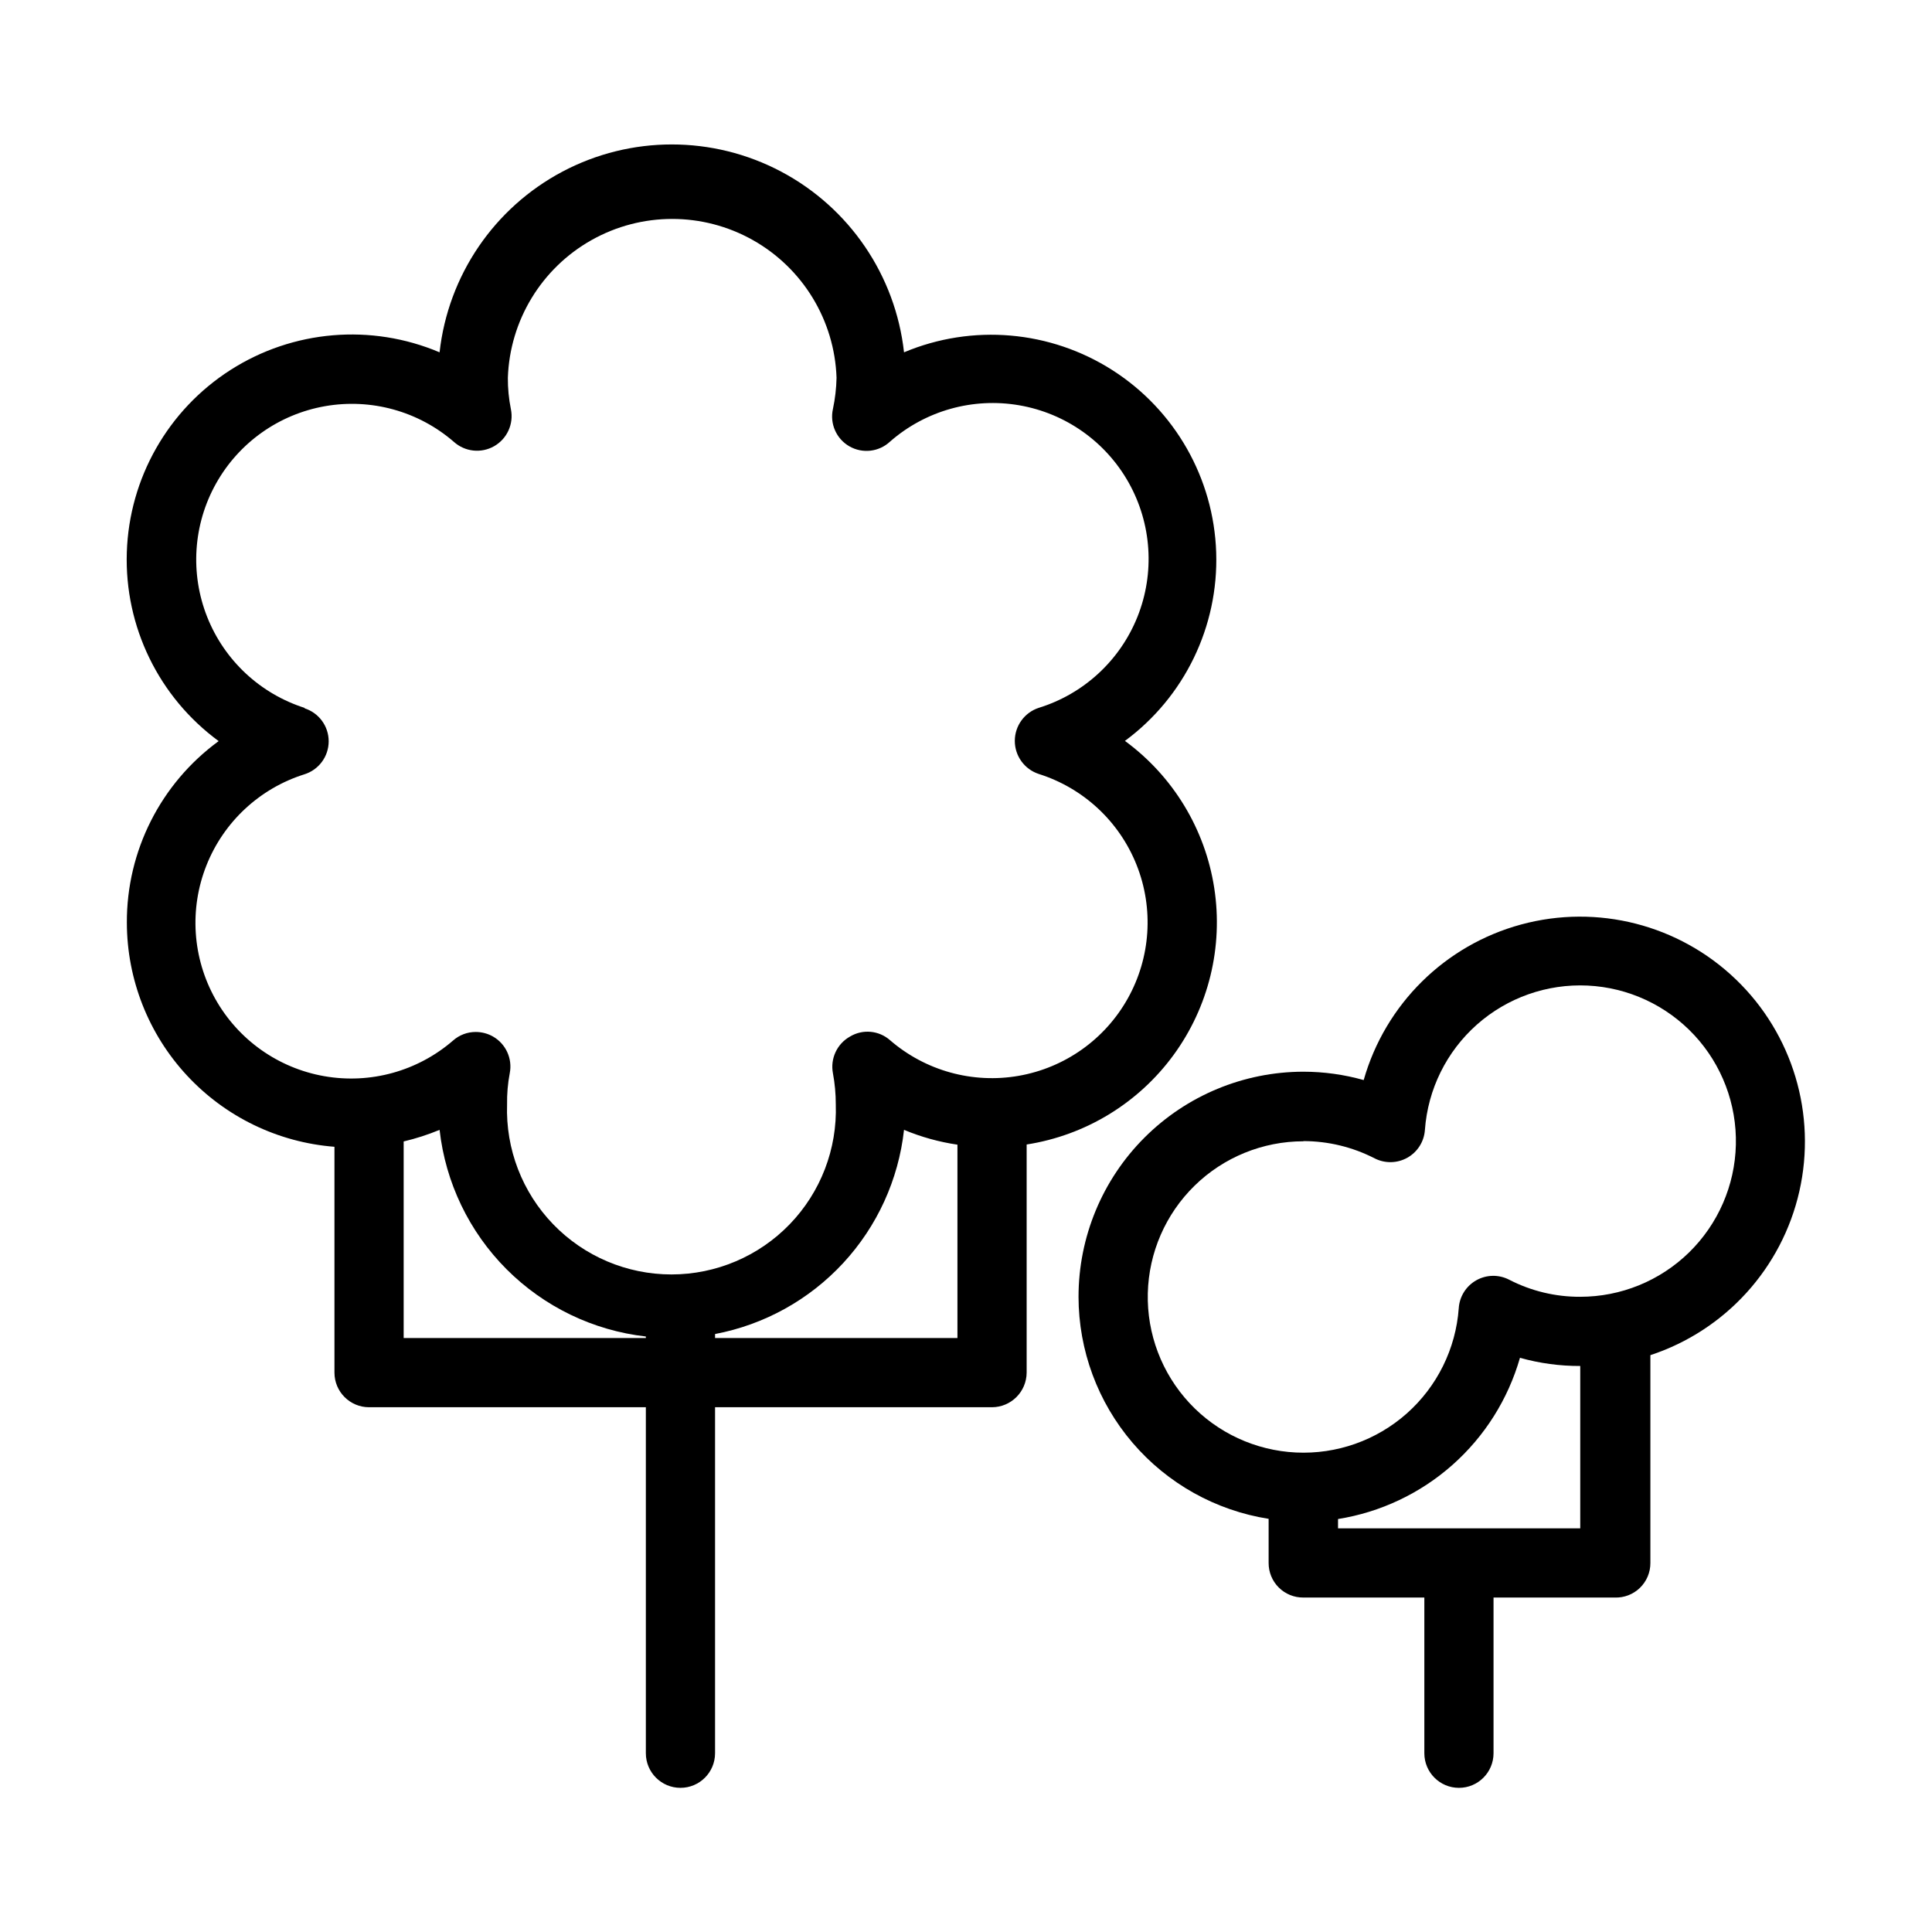
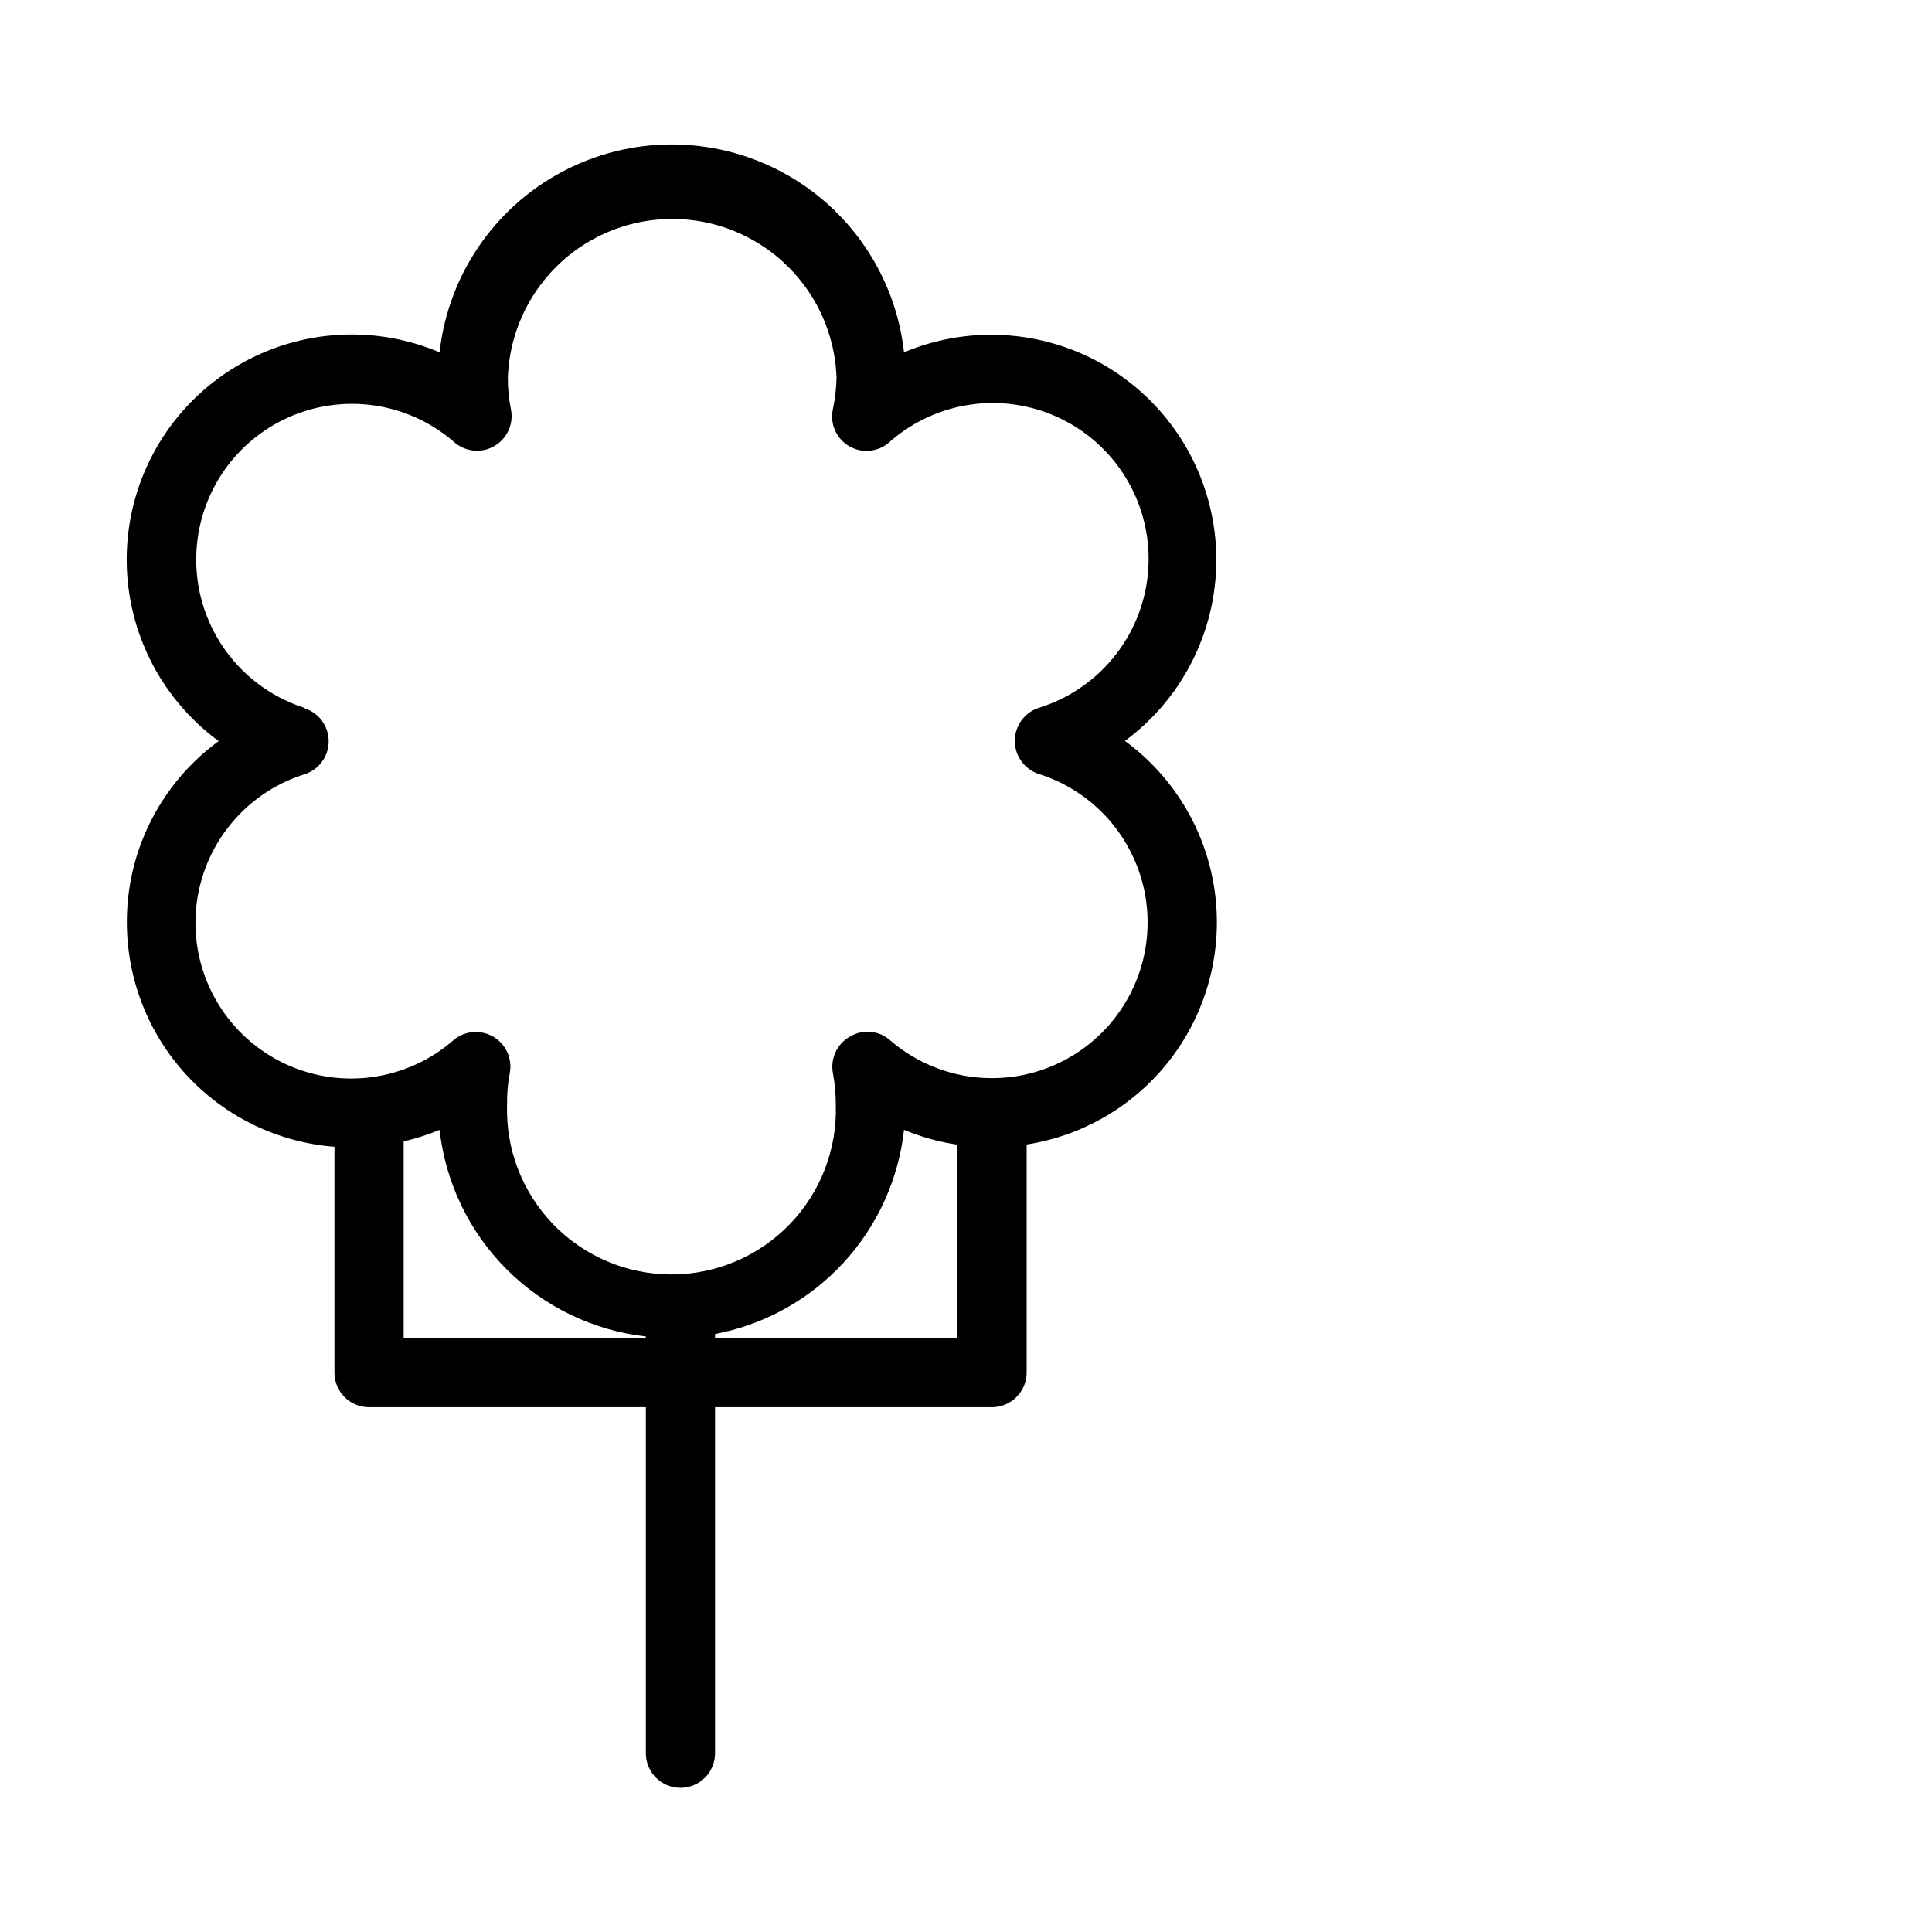
<svg xmlns="http://www.w3.org/2000/svg" fill="#000000" width="800px" height="800px" version="1.1" viewBox="144 144 512 512">
  <g>
-     <path d="m429.82 487.66c0.02 14.199 5.102 27.93 14.34 38.715 9.234 10.785 22.012 17.926 36.039 20.133v11.688c-0.012 2.434 0.949 4.777 2.672 6.496 1.723 1.723 4.062 2.688 6.5 2.672h32.094v41.262c0 5.066 4.102 9.172 9.168 9.172 5.062 0 9.168-4.106 9.168-9.172v-41.262h32.094c2.488 0.098 4.906-0.828 6.695-2.559 1.789-1.734 2.793-4.121 2.777-6.609v-55.066c19.863-6.543 34.844-23.016 39.477-43.41 4.629-20.395-1.766-41.727-16.855-56.203-15.09-14.48-36.668-19.992-56.852-14.523-20.188 5.469-36.027 21.117-41.746 41.234-5.195-1.465-10.57-2.211-15.969-2.215-15.812 0.012-30.973 6.301-42.148 17.488-11.176 11.184-17.453 26.352-17.453 42.16zm132.96 61.363h-64.188v-2.469 0.004c11.266-1.801 21.789-6.777 30.328-14.344s14.742-17.414 17.887-28.383c5.199 1.461 10.574 2.191 15.973 2.168zm-73.355-102.62c6.57 0.004 13.047 1.578 18.891 4.586 2.746 1.395 6.008 1.316 8.684-0.203s4.41-4.281 4.617-7.356c0.777-10.742 5.723-20.758 13.781-27.902 8.062-7.144 18.598-10.855 29.355-10.34 10.758 0.52 20.887 5.223 28.227 13.105 7.336 7.887 11.301 18.328 11.043 29.098-0.258 10.77-4.715 21.008-12.422 28.535-7.707 7.523-18.051 11.738-28.82 11.738-6.555 0.031-13.023-1.523-18.844-4.531-2.75-1.418-6.027-1.355-8.719 0.168s-4.434 4.301-4.633 7.387c-0.777 10.742-5.723 20.758-13.781 27.902-8.062 7.148-18.594 10.855-29.355 10.34-10.758-0.516-20.887-5.219-28.227-13.105-7.336-7.887-11.301-18.328-11.043-29.098 0.258-10.766 4.719-21.008 12.422-28.531 7.707-7.527 18.051-11.738 28.824-11.742z" />
    <path d="m177.62 388.56c0.031 14.996 5.711 29.434 15.906 40.43 10.195 11 24.156 17.754 39.109 18.918v59.852c0 5.066 4.106 9.172 9.168 9.172h73.355v91.691c0 5.066 4.106 9.172 9.172 9.172 5.062 0 9.168-4.106 9.168-9.172v-91.691h73.406c5.051-0.027 9.141-4.117 9.168-9.172v-60.457c15.605-2.434 29.605-10.961 38.926-23.711 9.32-12.754 13.203-28.68 10.785-44.289-2.414-15.609-10.926-29.621-23.664-38.957 15.789-11.66 24.832-30.34 24.184-49.957-0.648-19.617-10.906-37.656-27.43-48.25-16.523-10.59-37.203-12.375-55.297-4.773-2.262-20.371-14.461-38.305-32.578-47.895-18.117-9.59-39.809-9.59-57.926 0-18.117 9.59-30.316 27.523-32.578 47.895-18.113-7.672-38.844-5.922-55.414 4.68s-26.848 28.691-27.473 48.352c-0.625 19.66 8.484 38.367 24.344 50-15.367 11.219-24.418 29.133-24.332 48.164zm73.355 110.03v-52.094c3.25-0.766 6.434-1.793 9.52-3.074 1.566 13.969 7.824 26.996 17.754 36.945 9.93 9.945 22.945 16.23 36.91 17.82v0.402zm82.523-1.059c13.039-2.473 24.938-9.066 33.953-18.805 9.012-9.738 14.664-22.113 16.125-35.305 4.539 1.891 9.293 3.211 14.156 3.93v51.238h-64.234zm-108.67-165.9c-11.832-3.742-21.352-12.605-25.926-24.141-4.57-11.535-3.711-24.516 2.348-35.348 6.055-10.828 16.664-18.355 28.887-20.5 12.223-2.141 24.762 1.328 34.141 9.453 2.941 2.648 7.258 3.109 10.691 1.141 3.438-1.973 5.219-5.926 4.422-9.805-0.551-2.738-0.824-5.523-0.805-8.312 0.516-15.211 8.93-29.047 22.191-36.504 13.266-7.461 29.457-7.461 42.723 0 13.262 7.457 21.676 21.293 22.191 36.504-0.059 2.777-0.379 5.543-0.957 8.262-0.871 3.898 0.895 7.914 4.363 9.902 3.469 1.988 7.828 1.488 10.754-1.238 9.375-8.215 21.957-11.758 34.242-9.641 12.285 2.113 22.957 9.664 29.043 20.547 6.082 10.879 6.93 23.922 2.305 35.5-4.629 11.574-14.234 20.441-26.145 24.129-3.793 1.234-6.363 4.773-6.363 8.766 0 3.992 2.57 7.531 6.363 8.766 11.832 3.738 21.355 12.605 25.926 24.141 4.574 11.535 3.711 24.516-2.348 35.344-6.055 10.832-16.664 18.359-28.887 20.504-12.223 2.141-24.758-1.332-34.137-9.453-2.945-2.586-7.223-2.973-10.582-0.957-3.449 1.926-5.273 5.844-4.535 9.723 0.508 2.723 0.762 5.488 0.758 8.262 0.402 11.809-4.008 23.273-12.219 31.77-8.211 8.496-19.52 13.293-31.336 13.293s-23.125-4.797-31.336-13.293c-8.211-8.496-12.621-19.961-12.219-31.77-0.047-2.769 0.188-5.539 0.707-8.262 0.758-3.856-1.027-7.769-4.434-9.723-1.398-0.793-2.981-1.211-4.586-1.211-2.211-0.004-4.344 0.805-5.996 2.266-9.379 8.125-21.918 11.598-34.137 9.453-12.223-2.141-22.832-9.668-28.891-20.5-6.055-10.828-6.918-23.809-2.344-35.344 4.57-11.535 14.09-20.402 25.922-24.141 3.852-1.18 6.481-4.738 6.481-8.766 0-4.031-2.629-7.586-6.481-8.766z" />
  </g>
</svg>